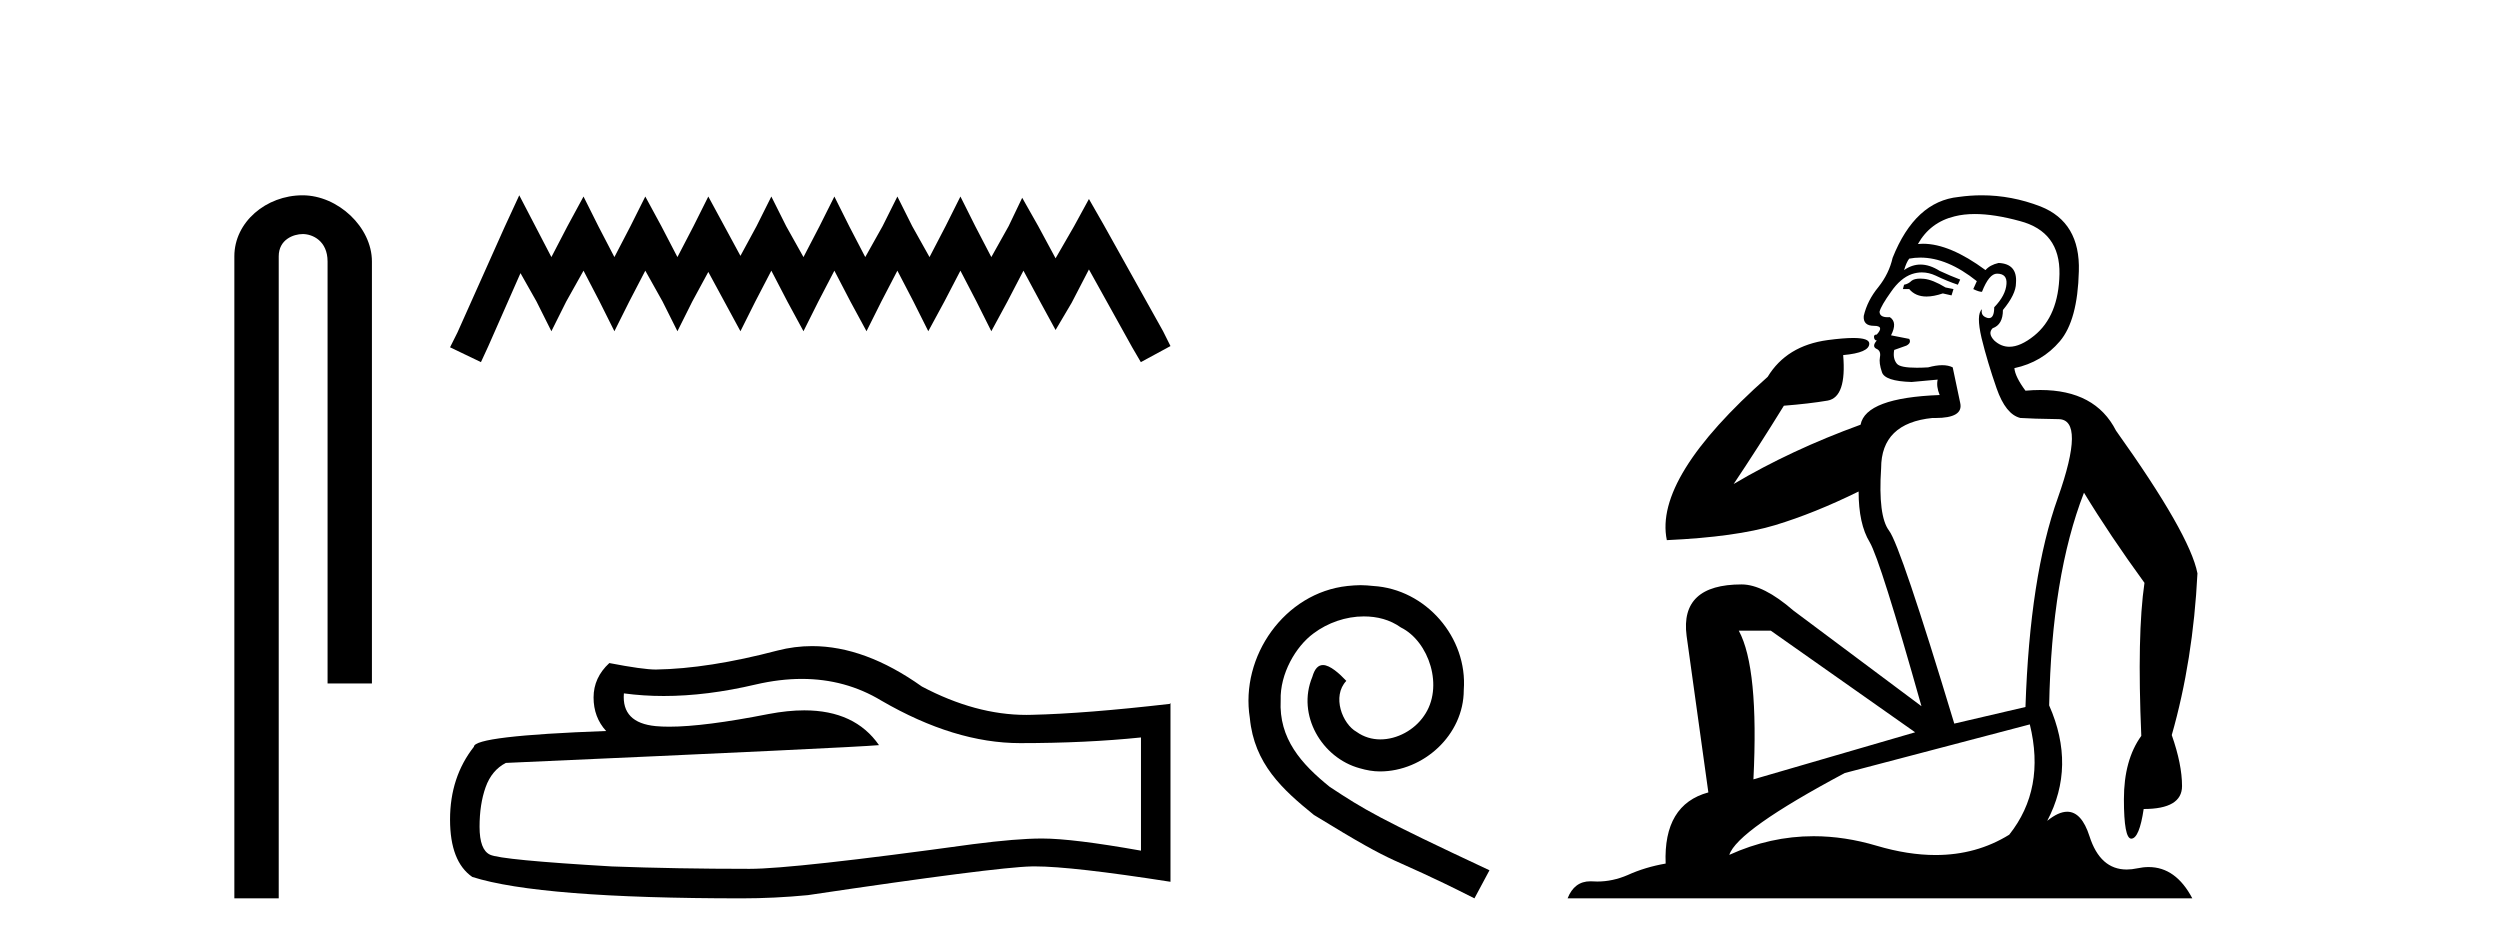
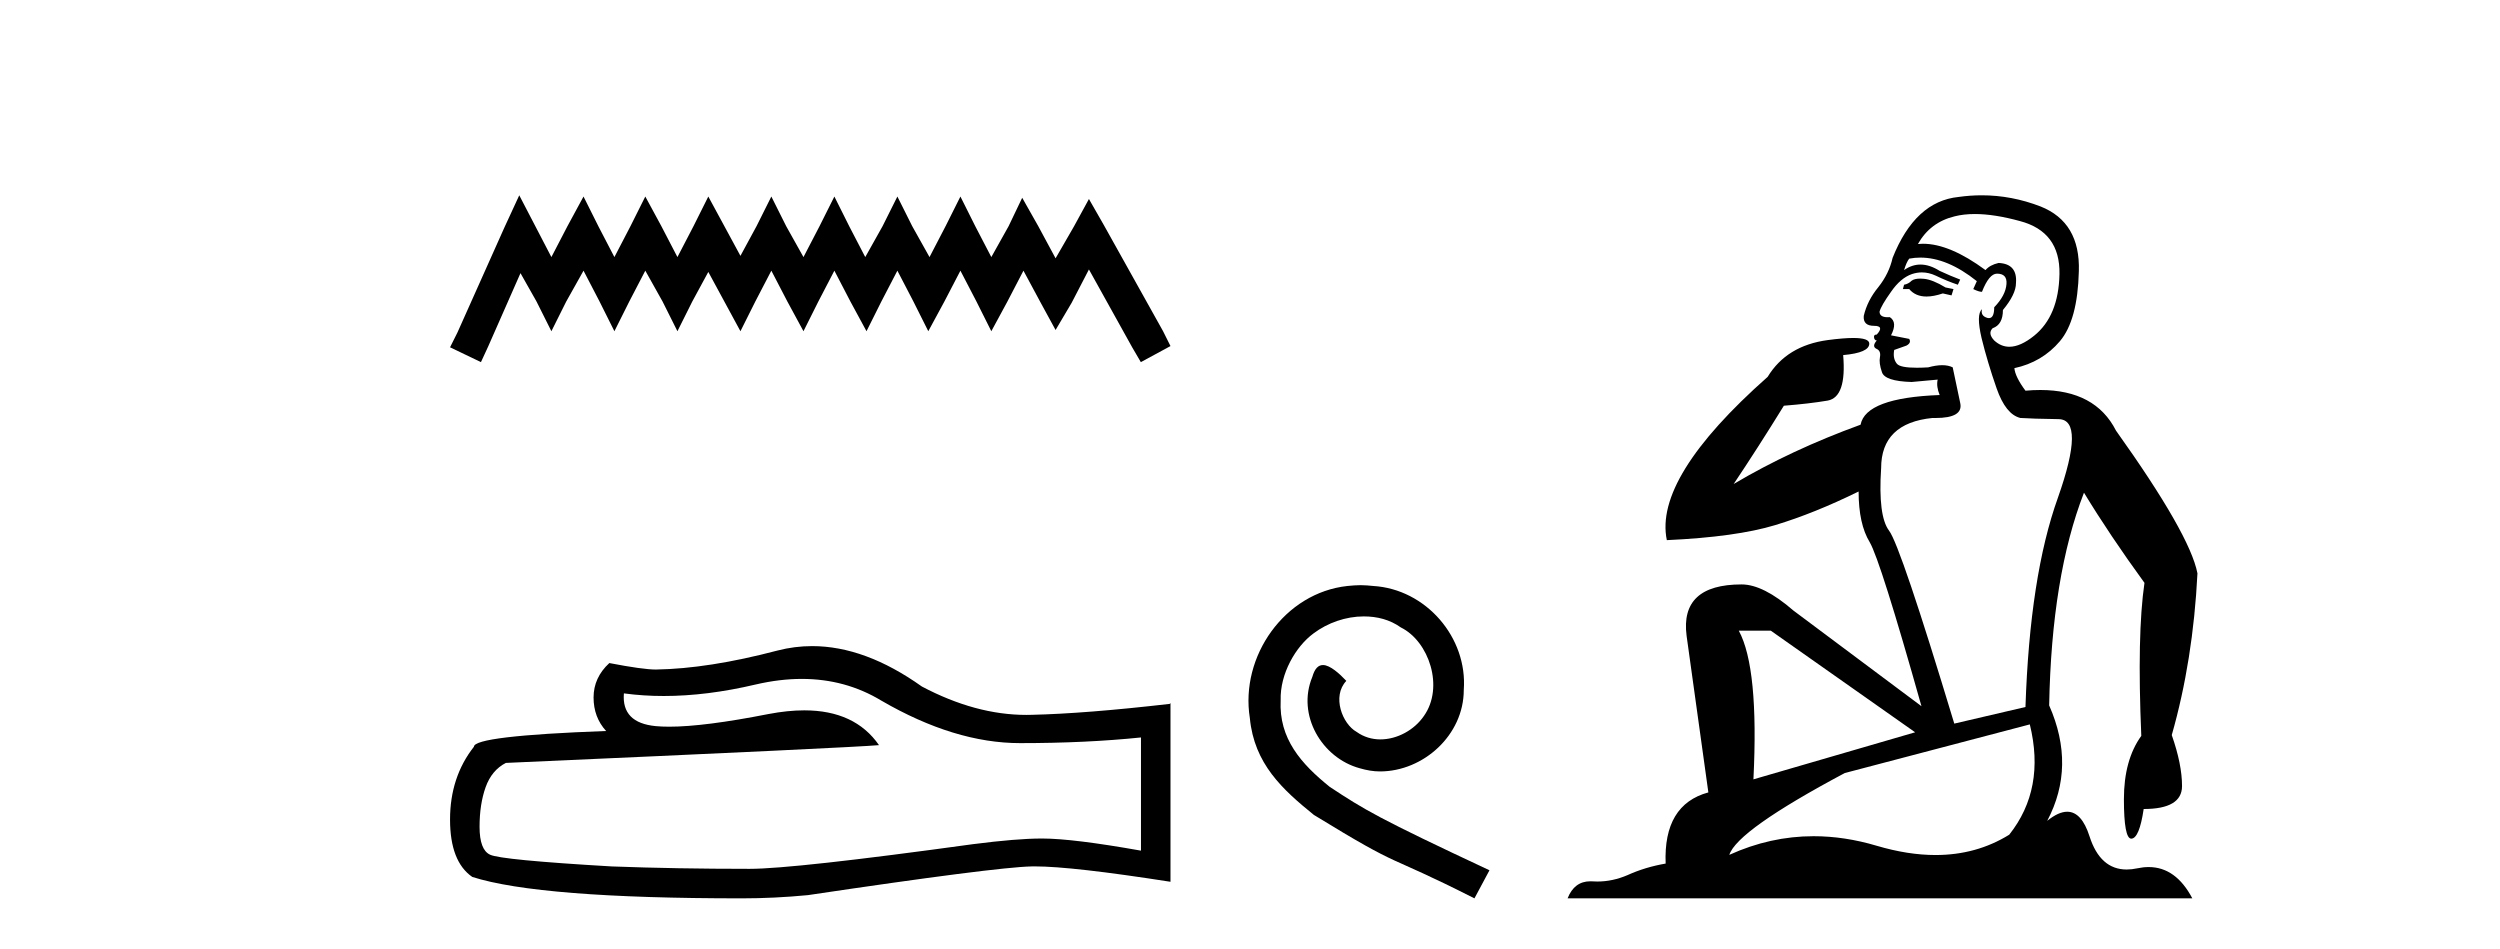
<svg xmlns="http://www.w3.org/2000/svg" width="108.0" height="41.0">
-   <path d="M 13.069 8.437 C 11.5 8.437 10.124 9.591 10.124 11.072 L 10.124 38.809 L 12.041 38.809 L 12.041 11.072 C 12.041 10.346 12.68 10.111 13.081 10.111 C 13.502 10.111 14.151 10.406 14.151 11.296 L 14.151 29.526 L 16.067 29.526 L 16.067 11.296 C 16.067 9.813 14.598 8.437 13.069 8.437 Z" style="fill:#000000;stroke:none" />
  <path d="M 22.432 8.437 L 21.791 9.825 L 19.762 14.363 L 19.442 15.003 L 20.777 15.644 L 21.097 14.95 L 22.485 11.8 L 23.179 13.028 L 23.82 14.309 L 24.46 13.028 L 25.208 11.693 L 25.902 13.028 L 26.542 14.309 L 27.183 13.028 L 27.877 11.693 L 28.624 13.028 L 29.265 14.309 L 29.905 13.028 L 30.599 11.747 L 31.293 13.028 L 31.987 14.309 L 32.628 13.028 L 33.322 11.693 L 34.016 13.028 L 34.71 14.309 L 35.351 13.028 L 36.045 11.693 L 36.739 13.028 L 37.433 14.309 L 38.073 13.028 L 38.767 11.693 L 39.461 13.028 L 40.102 14.309 L 40.796 13.028 L 41.49 11.693 L 42.184 13.028 L 42.825 14.309 L 43.519 13.028 L 44.213 11.693 L 44.96 13.081 L 45.601 14.256 L 46.295 13.081 L 47.042 11.64 L 48.91 15.003 L 49.284 15.644 L 50.565 14.95 L 50.245 14.309 L 47.683 9.718 L 47.042 8.597 L 46.401 9.771 L 45.601 11.159 L 44.853 9.771 L 44.159 8.544 L 43.572 9.771 L 42.825 11.106 L 42.131 9.771 L 41.49 8.49 L 40.849 9.771 L 40.155 11.106 L 39.408 9.771 L 38.767 8.49 L 38.127 9.771 L 37.379 11.106 L 36.685 9.771 L 36.045 8.49 L 35.404 9.771 L 34.71 11.106 L 33.963 9.771 L 33.322 8.49 L 32.682 9.771 L 31.987 11.053 L 31.293 9.771 L 30.599 8.49 L 29.959 9.771 L 29.265 11.106 L 28.571 9.771 L 27.877 8.49 L 27.236 9.771 L 26.542 11.106 L 25.848 9.771 L 25.208 8.49 L 24.514 9.771 L 23.82 11.106 L 23.126 9.771 L 22.432 8.437 Z" style="fill:#000000;stroke:none" />
  <path d="M 34.639 29.329 Q 36.524 29.329 38.078 30.269 Q 41.239 32.103 44.068 32.103 Q 46.915 32.103 49.29 31.858 L 49.29 36.748 Q 46.339 36.224 45.029 36.224 L 44.994 36.224 Q 43.929 36.224 42.025 36.469 Q 34.288 37.534 32.384 37.534 Q 29.223 37.534 26.428 37.43 Q 21.643 37.15 21.171 36.923 Q 20.717 36.713 20.717 35.718 Q 20.717 34.74 20.979 34.006 Q 21.241 33.273 21.852 32.958 Q 36.803 32.295 37.973 32.19 Q 36.931 30.687 34.745 30.687 Q 34.035 30.687 33.205 30.845 Q 30.42 31.393 28.911 31.393 Q 28.593 31.393 28.332 31.369 Q 26.847 31.229 26.952 29.954 L 26.952 29.954 Q 27.786 30.067 28.674 30.067 Q 30.54 30.067 32.646 29.57 Q 33.685 29.329 34.639 29.329 ZM 35.084 27.912 Q 34.327 27.912 33.589 28.103 Q 30.602 28.889 28.332 28.924 Q 27.773 28.924 26.323 28.644 Q 25.642 29.273 25.642 30.129 Q 25.642 30.985 26.184 31.579 Q 20.473 31.788 20.473 32.26 Q 19.442 33.57 19.442 35.404 Q 19.442 37.22 20.403 37.884 Q 23.302 38.809 32.052 38.809 Q 33.449 38.809 34.899 38.67 Q 43.003 37.464 44.557 37.43 Q 44.631 37.428 44.71 37.428 Q 46.307 37.428 50.565 38.093 L 50.565 30.374 L 50.53 30.408 Q 46.88 30.828 44.575 30.88 Q 44.457 30.884 44.338 30.884 Q 42.144 30.884 39.824 29.657 Q 37.37 27.912 35.084 27.912 Z" style="fill:#000000;stroke:none" />
  <path d="M 58.776 25.279 C 58.588 25.279 58.4 25.297 58.213 25.314 C 55.496 25.604 53.566 28.354 53.993 31.019 C 54.181 33.001 55.411 34.111 56.76 35.205 C 60.775 37.665 59.647 36.759 63.696 38.809 L 64.345 37.596 C 59.528 35.341 58.947 34.983 57.444 33.992 C 56.214 33.001 55.24 31.908 55.325 30.251 C 55.291 29.106 55.975 27.927 56.743 27.364 C 57.358 26.902 58.144 26.629 58.913 26.629 C 59.494 26.629 60.04 26.766 60.519 27.107 C 61.732 27.705 62.398 29.687 61.51 30.934 C 61.1 31.532 60.365 31.942 59.63 31.942 C 59.272 31.942 58.913 31.839 58.605 31.617 C 57.99 31.276 57.529 30.08 58.161 29.414 C 57.871 29.106 57.461 28.73 57.153 28.73 C 56.948 28.73 56.795 28.884 56.692 29.243 C 56.009 30.883 57.102 32.745 58.742 33.189 C 59.032 33.274 59.323 33.326 59.613 33.326 C 61.492 33.326 63.235 31.754 63.235 29.807 C 63.406 27.534 61.595 25.45 59.323 25.314 C 59.152 25.297 58.964 25.279 58.776 25.279 Z" style="fill:#000000;stroke:none" />
-   <path d="M 82.954 12.036 Q 82.7 12.036 82.58 12.129 Q 82.444 12.266 82.256 12.3 L 82.205 12.488 L 82.478 12.488 Q 82.748 12.81 83.226 12.81 Q 83.535 12.81 83.93 12.676 L 84.306 12.761 L 84.391 12.488 L 84.049 12.419 Q 83.486 12.078 83.11 12.044 Q 83.026 12.036 82.954 12.036 ZM 85.313 9.246 Q 86.152 9.246 87.261 9.55 Q 89.003 10.011 88.969 11.839 Q 88.934 13.649 87.875 14.503 Q 87.282 14.98 86.805 14.98 Q 86.444 14.98 86.15 14.708 Q 85.86 14.401 86.082 14.179 Q 86.526 14.025 86.526 13.393 Q 87.09 12.71 87.09 12.232 Q 87.158 11.395 86.338 11.36 Q 85.962 11.446 85.774 11.668 Q 84.231 10.53 83.072 10.53 Q 82.961 10.53 82.854 10.541 L 82.854 10.541 Q 83.383 9.601 84.442 9.345 Q 84.833 9.246 85.313 9.246 ZM 82.96 11.128 Q 84.126 11.128 85.399 12.146 L 85.245 12.488 Q 85.484 12.607 85.621 12.607 Q 85.928 11.822 86.27 11.822 Q 86.714 11.822 86.68 12.266 Q 86.646 12.761 86.15 13.274 Q 86.15 13.743 85.922 13.743 Q 85.893 13.743 85.86 13.735 Q 85.552 13.649 85.621 13.359 L 85.621 13.359 Q 85.365 13.581 85.604 14.606 Q 85.86 15.648 86.253 16.775 Q 86.646 17.902 87.278 18.056 Q 87.773 18.09 88.934 18.107 Q 90.096 18.124 88.9 21.506 Q 87.688 24.888 87.5 30.542 L 84.425 31.26 Q 82.102 23.573 81.607 22.924 Q 81.129 22.292 81.265 20.225 Q 81.265 18.278 83.486 18.056 Q 83.55 18.058 83.611 18.058 Q 84.828 18.058 84.681 17.407 Q 84.545 16.741 84.357 15.87 Q 84.169 15.776 83.904 15.776 Q 83.639 15.776 83.298 15.87 Q 83.024 15.886 82.805 15.886 Q 82.092 15.886 81.948 15.716 Q 81.761 15.494 81.829 15.118 L 82.358 14.93 Q 82.58 14.811 82.478 14.64 L 81.692 14.486 Q 81.983 13.923 81.641 13.701 Q 81.592 13.704 81.548 13.704 Q 81.197 13.704 81.197 13.461 Q 81.265 13.205 81.692 12.607 Q 82.102 12.01 82.597 11.839 Q 82.811 11.768 83.024 11.768 Q 83.323 11.768 83.622 11.907 Q 84.118 12.146 84.579 12.3 L 84.681 12.078 Q 84.271 11.924 83.793 11.702 Q 83.361 11.429 82.965 11.429 Q 82.594 11.429 82.256 11.668 Q 82.358 11.326 82.478 11.173 Q 82.716 11.128 82.96 11.128 ZM 76.5 27.246 L 82.734 31.635 L 75.748 33.668 Q 75.987 28.851 75.116 27.246 ZM 87.688 31.294 Q 88.371 34.078 86.799 36.059 Q 85.381 36.937 83.616 36.937 Q 82.426 36.937 81.077 36.538 Q 79.687 36.124 78.348 36.124 Q 76.478 36.124 74.706 36.93 Q 75.048 35.871 79.694 33.395 L 87.688 31.294 ZM 85.612 8.437 Q 85.116 8.437 84.613 8.508 Q 82.734 8.696 81.761 11.138 Q 81.607 11.822 81.146 12.402 Q 80.667 12.983 80.514 13.649 Q 80.479 14.076 80.958 14.076 Q 81.419 14.076 81.077 14.452 Q 80.941 14.452 80.958 14.572 Q 80.975 14.708 81.077 14.708 Q 80.855 14.965 81.06 15.067 Q 81.265 15.152 81.214 15.426 Q 81.163 15.682 81.299 16.075 Q 81.419 16.468 82.58 16.502 L 83.708 16.399 L 83.708 16.399 Q 83.639 16.69 83.793 17.065 Q 80.599 17.185 80.377 18.347 Q 77.371 19.44 74.894 20.909 Q 75.936 19.354 77.063 17.527 Q 78.156 17.441 78.959 17.305 Q 79.779 17.151 79.625 15.34 Q 80.753 15.238 80.753 14.845 Q 80.753 14.601 80.06 14.601 Q 79.638 14.601 78.959 14.691 Q 77.183 14.93 76.363 16.28 Q 71.444 20.635 72.007 23.334 Q 74.997 23.197 76.688 22.685 Q 78.379 22.173 80.292 21.233 Q 80.292 22.634 80.77 23.42 Q 81.231 24.205 83.007 30.508 L 77.473 26.374 Q 76.175 25.247 75.236 25.247 Q 72.571 25.247 72.861 27.468 L 73.801 34.232 Q 71.854 34.761 71.956 37.306 Q 71.068 37.46 70.316 37.802 Q 69.667 38.082 69.005 38.082 Q 68.901 38.082 68.796 38.075 Q 68.749 38.072 68.704 38.072 Q 68.009 38.072 67.72 38.809 L 94.708 38.809 Q 93.996 37.457 92.822 37.457 Q 92.587 37.457 92.334 37.511 Q 92.091 37.563 91.873 37.563 Q 90.726 37.563 90.267 36.128 Q 89.927 35.067 89.304 35.067 Q 88.924 35.067 88.439 35.461 Q 89.686 33.104 88.524 30.474 Q 88.627 24.888 90.028 21.284 Q 91.138 23.112 92.641 25.179 Q 92.316 27.399 92.504 31.789 Q 91.753 32.831 91.753 34.522 Q 91.753 36.23 92.071 36.23 Q 92.074 36.23 92.077 36.23 Q 92.419 36.213 92.607 34.949 Q 94.264 34.949 94.264 33.958 Q 94.264 33.019 93.82 31.755 Q 94.742 28.527 94.93 24.769 Q 94.605 23.078 91.411 18.603 Q 90.519 16.848 88.14 16.848 Q 87.832 16.848 87.5 16.878 Q 87.056 16.28 87.021 15.904 Q 88.217 15.648 88.986 14.742 Q 89.754 13.837 89.806 11.719 Q 89.874 9.601 88.149 8.918 Q 86.903 8.437 85.612 8.437 Z" style="fill:#000000;stroke:none" />
+   <path d="M 82.954 12.036 Q 82.7 12.036 82.58 12.129 Q 82.444 12.266 82.256 12.3 L 82.205 12.488 L 82.478 12.488 Q 82.748 12.81 83.226 12.81 Q 83.535 12.81 83.93 12.676 L 84.306 12.761 L 84.391 12.488 L 84.049 12.419 Q 83.486 12.078 83.11 12.044 Q 83.026 12.036 82.954 12.036 ZM 85.313 9.246 Q 86.152 9.246 87.261 9.55 Q 89.003 10.011 88.969 11.839 Q 88.934 13.649 87.875 14.503 Q 87.282 14.98 86.805 14.98 Q 86.444 14.98 86.15 14.708 Q 85.86 14.401 86.082 14.179 Q 86.526 14.025 86.526 13.393 Q 87.09 12.71 87.09 12.232 Q 87.158 11.395 86.338 11.36 Q 85.962 11.446 85.774 11.668 Q 84.231 10.53 83.072 10.53 Q 82.961 10.53 82.854 10.541 L 82.854 10.541 Q 83.383 9.601 84.442 9.345 Q 84.833 9.246 85.313 9.246 ZM 82.96 11.128 Q 84.126 11.128 85.399 12.146 L 85.245 12.488 Q 85.484 12.607 85.621 12.607 Q 85.928 11.822 86.27 11.822 Q 86.714 11.822 86.68 12.266 Q 86.646 12.761 86.15 13.274 Q 86.15 13.743 85.922 13.743 Q 85.893 13.743 85.86 13.735 Q 85.552 13.649 85.621 13.359 L 85.621 13.359 Q 85.365 13.581 85.604 14.606 Q 85.86 15.648 86.253 16.775 Q 86.646 17.902 87.278 18.056 Q 87.773 18.09 88.934 18.107 Q 90.096 18.124 88.9 21.506 Q 87.688 24.888 87.5 30.542 L 84.425 31.26 Q 82.102 23.573 81.607 22.924 Q 81.129 22.292 81.265 20.225 Q 81.265 18.278 83.486 18.056 Q 83.55 18.058 83.611 18.058 Q 84.828 18.058 84.681 17.407 Q 84.545 16.741 84.357 15.87 Q 84.169 15.776 83.904 15.776 Q 83.639 15.776 83.298 15.87 Q 83.024 15.886 82.805 15.886 Q 82.092 15.886 81.948 15.716 Q 81.761 15.494 81.829 15.118 L 82.358 14.93 Q 82.58 14.811 82.478 14.64 L 81.692 14.486 Q 81.983 13.923 81.641 13.701 Q 81.592 13.704 81.548 13.704 Q 81.197 13.704 81.197 13.461 Q 81.265 13.205 81.692 12.607 Q 82.102 12.01 82.597 11.839 Q 82.811 11.768 83.024 11.768 Q 83.323 11.768 83.622 11.907 Q 84.118 12.146 84.579 12.3 L 84.681 12.078 Q 84.271 11.924 83.793 11.702 Q 83.361 11.429 82.965 11.429 Q 82.594 11.429 82.256 11.668 Q 82.358 11.326 82.478 11.173 Q 82.716 11.128 82.96 11.128 ZM 76.5 27.246 L 82.734 31.635 L 75.748 33.668 Q 75.987 28.851 75.116 27.246 ZM 87.688 31.294 Q 88.371 34.078 86.799 36.059 Q 85.381 36.937 83.616 36.937 Q 82.426 36.937 81.077 36.538 Q 79.687 36.124 78.348 36.124 Q 76.478 36.124 74.706 36.93 Q 75.048 35.871 79.694 33.395 L 87.688 31.294 ZM 85.612 8.437 Q 85.116 8.437 84.613 8.508 Q 82.734 8.696 81.761 11.138 Q 81.607 11.822 81.146 12.402 Q 80.667 12.983 80.514 13.649 Q 80.479 14.076 80.958 14.076 Q 81.419 14.076 81.077 14.452 Q 80.941 14.452 80.958 14.572 Q 80.975 14.708 81.077 14.708 Q 80.855 14.965 81.06 15.067 Q 81.265 15.152 81.214 15.426 Q 81.163 15.682 81.299 16.075 Q 81.419 16.468 82.58 16.502 L 83.708 16.399 L 83.708 16.399 Q 83.639 16.69 83.793 17.065 Q 80.599 17.185 80.377 18.347 Q 77.371 19.44 74.894 20.909 Q 75.936 19.354 77.063 17.527 Q 78.156 17.441 78.959 17.305 Q 79.779 17.151 79.625 15.34 Q 80.753 15.238 80.753 14.845 Q 80.753 14.601 80.06 14.601 Q 79.638 14.601 78.959 14.691 Q 77.183 14.93 76.363 16.28 Q 71.444 20.635 72.007 23.334 Q 74.997 23.197 76.688 22.685 Q 78.379 22.173 80.292 21.233 Q 80.292 22.634 80.77 23.42 Q 81.231 24.205 83.007 30.508 L 77.473 26.374 Q 76.175 25.247 75.236 25.247 Q 72.571 25.247 72.861 27.468 L 73.801 34.232 Q 71.854 34.761 71.956 37.306 Q 71.068 37.46 70.316 37.802 Q 69.667 38.082 69.005 38.082 Q 68.901 38.082 68.796 38.075 Q 68.749 38.072 68.704 38.072 Q 68.009 38.072 67.72 38.809 L 94.708 38.809 Q 93.996 37.457 92.822 37.457 Q 92.587 37.457 92.334 37.511 Q 92.091 37.563 91.873 37.563 Q 90.726 37.563 90.267 36.128 Q 89.927 35.067 89.304 35.067 Q 88.924 35.067 88.439 35.461 Q 89.686 33.104 88.524 30.474 Q 88.627 24.888 90.028 21.284 Q 91.138 23.112 92.641 25.179 Q 92.316 27.399 92.504 31.789 Q 91.753 32.831 91.753 34.522 Q 91.753 36.23 92.071 36.23 Q 92.074 36.23 92.077 36.23 Q 92.419 36.213 92.607 34.949 Q 94.264 34.949 94.264 33.958 Q 94.264 33.019 93.82 31.755 Q 94.742 28.527 94.93 24.769 Q 94.605 23.078 91.411 18.603 Q 90.519 16.848 88.14 16.848 Q 87.832 16.848 87.5 16.878 Q 87.056 16.28 87.021 15.904 Q 88.217 15.648 88.986 14.742 Q 89.754 13.837 89.806 11.719 Q 89.874 9.601 88.149 8.918 Q 86.903 8.437 85.612 8.437 " style="fill:#000000;stroke:none" />
</svg>